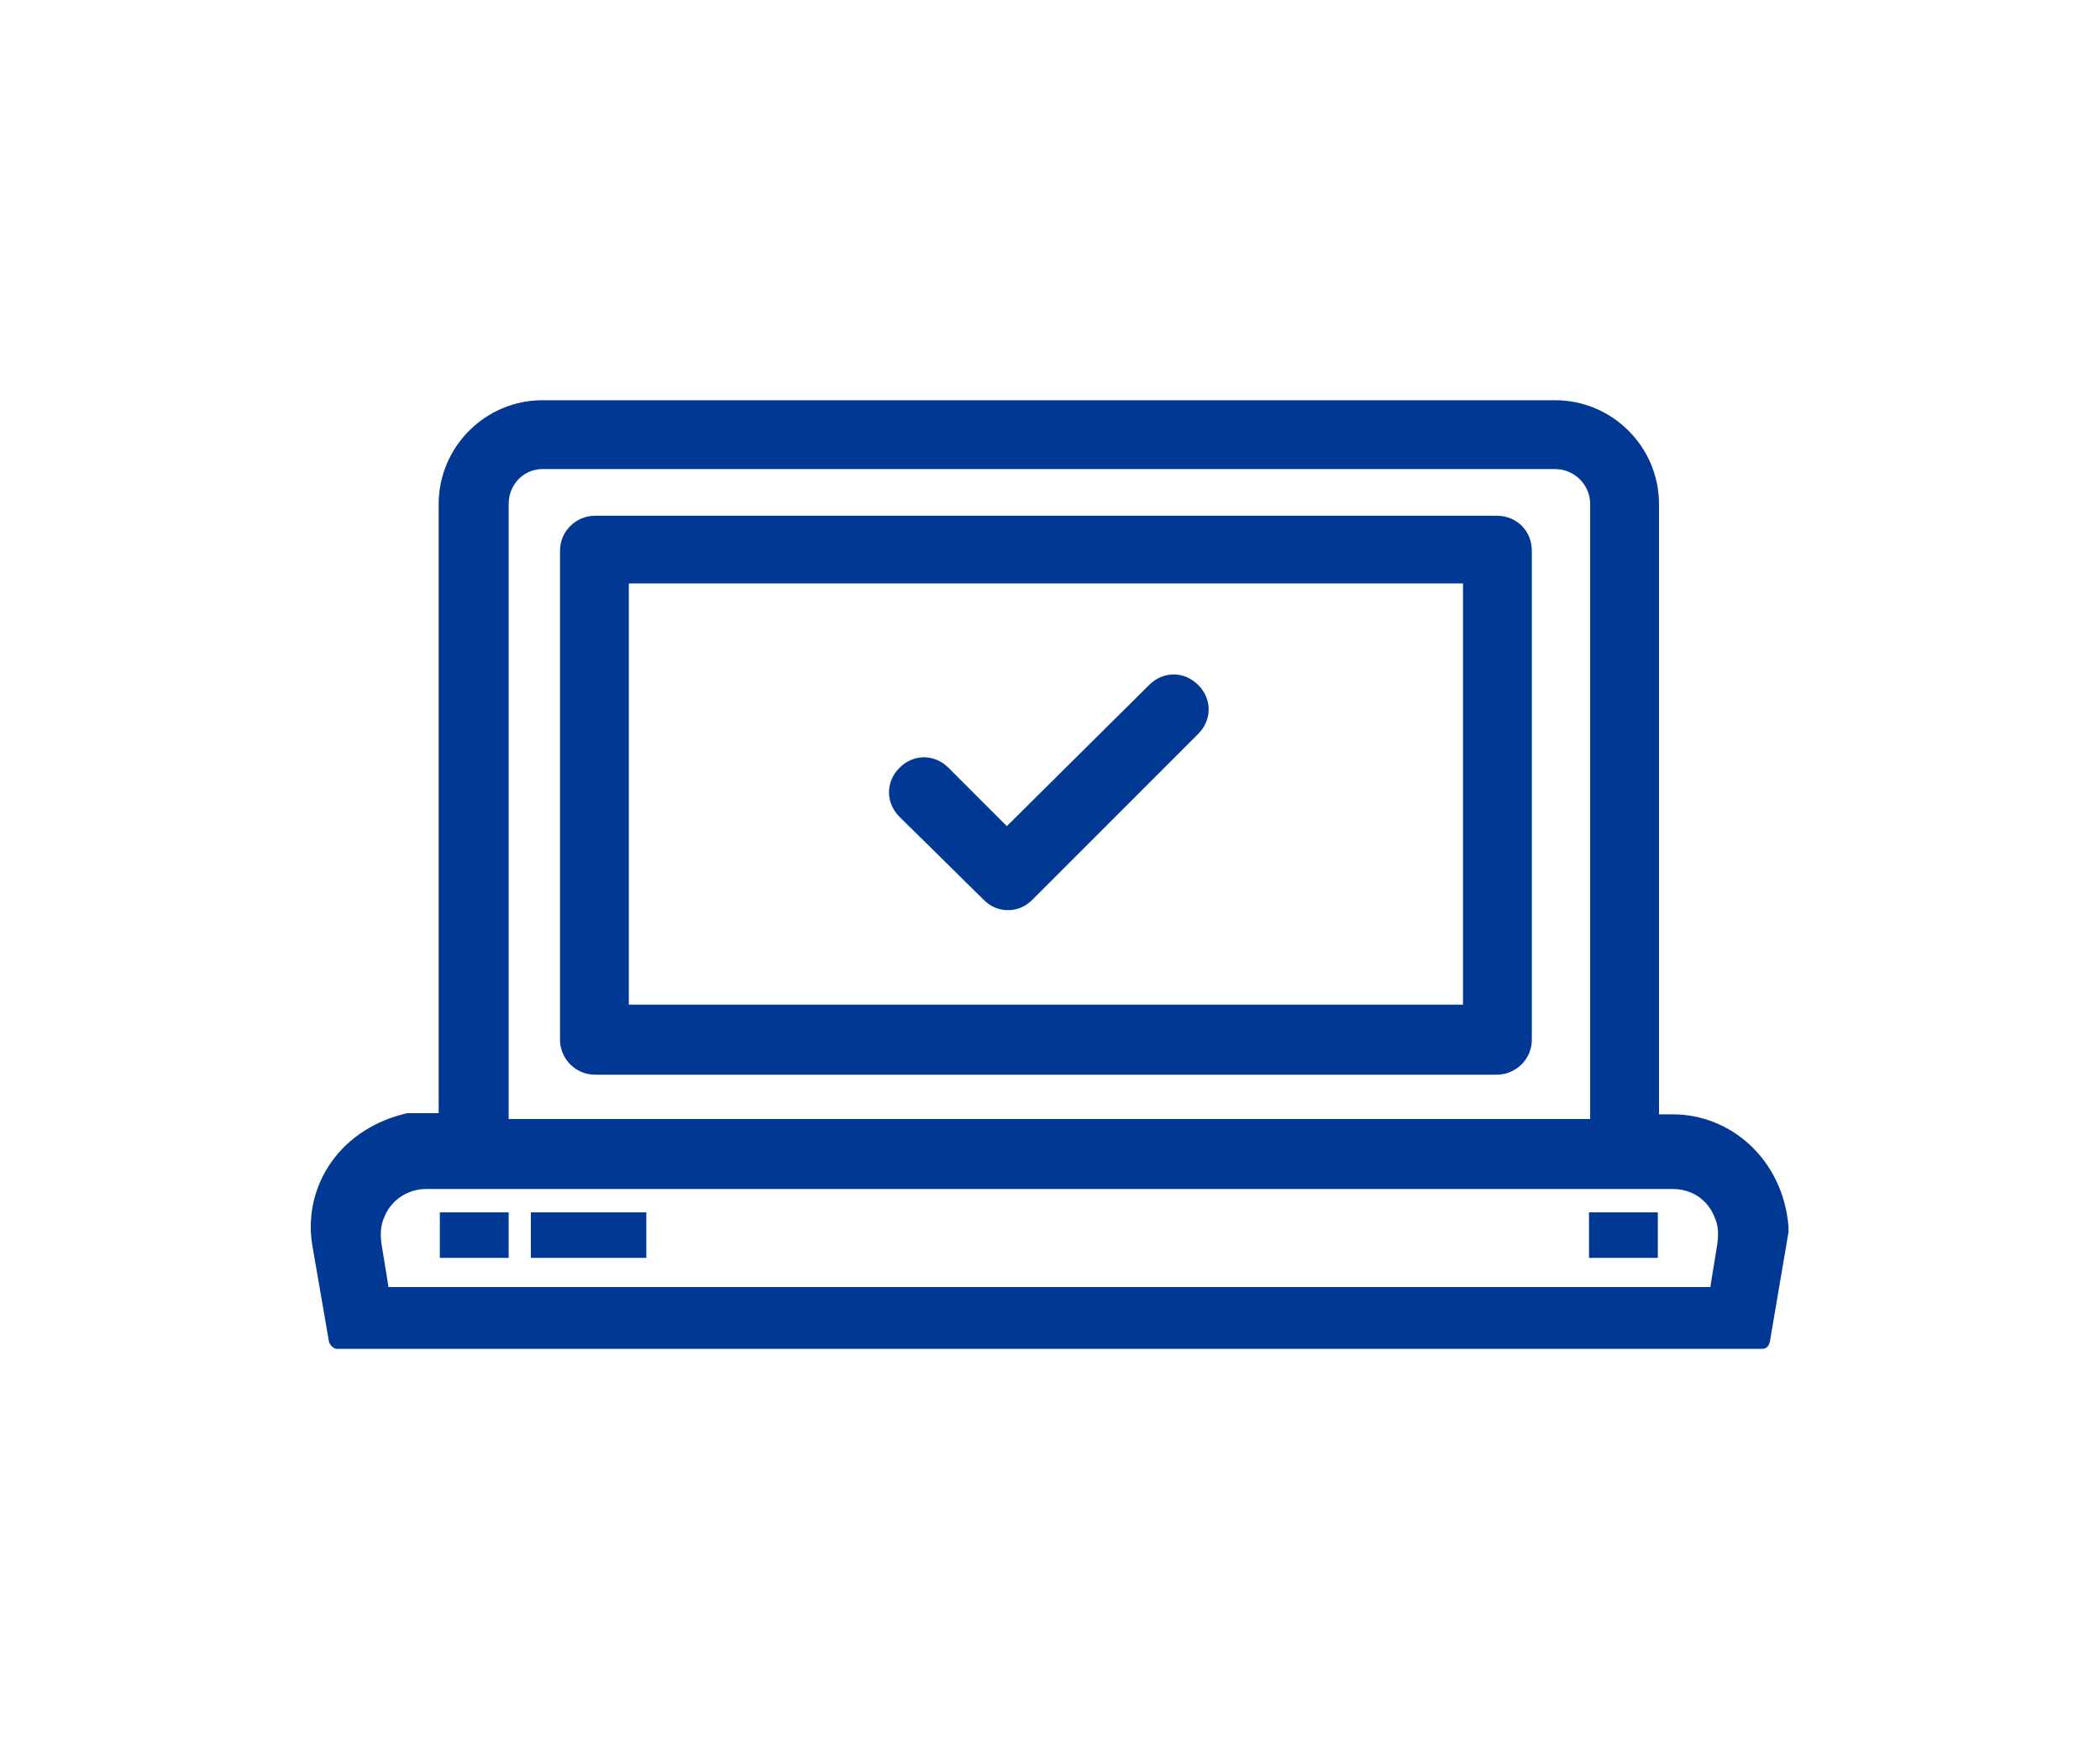
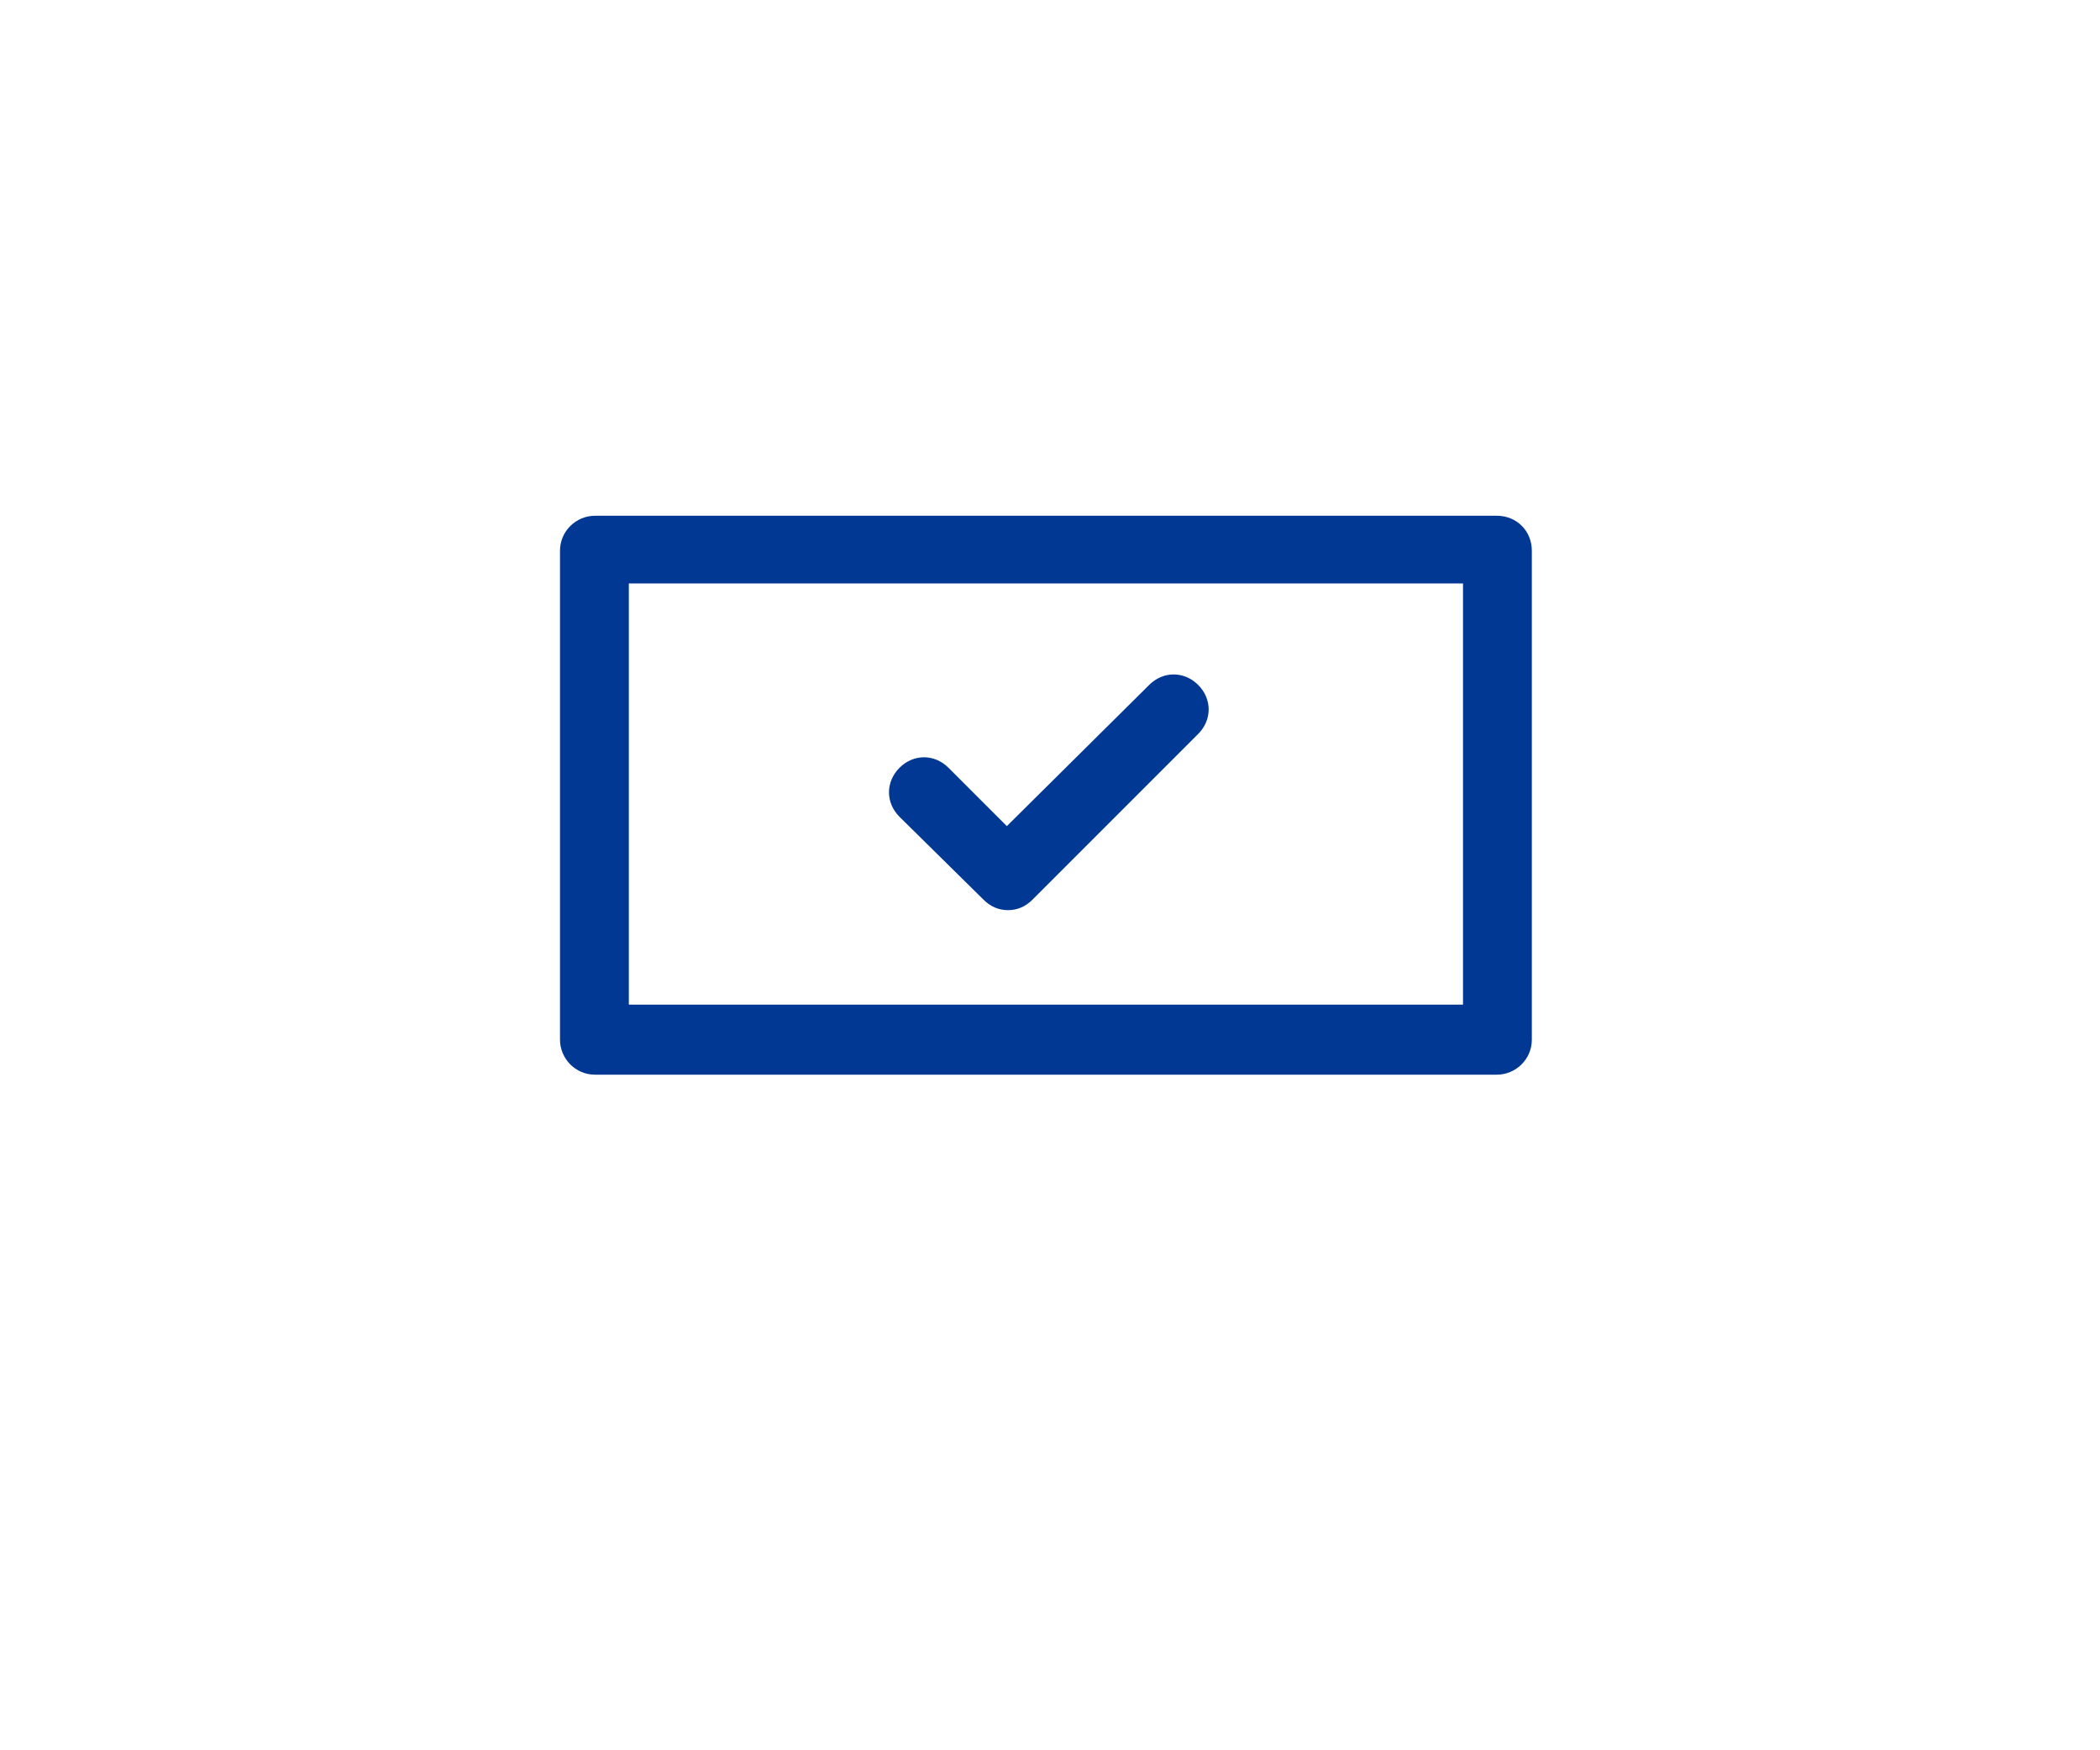
<svg xmlns="http://www.w3.org/2000/svg" version="1.1" id="Layer_1" x="0px" y="0px" viewBox="0 0 180 150" style="enable-background:new 0 0 180 150;" xml:space="preserve">
  <style type="text/css">
	.st0{fill:#003893;}
</style>
  <g id="a">
</g>
  <g id="b">
    <g>
-       <path class="st0" d="M153.3,105.1c-0.5-5.8-5-9.6-9.9-9.6h-1.2V43.2c0-4.9-4-8.9-8.9-8.9H46.5c-4.9,0-8.9,4-8.9,8.9v52.2h-2.5    c-0.2,0-0.3,0-0.6,0.1c-5.7,1.5-8.6,6.5-7.7,11.4l1.4,8.1c0.1,0.3,0.4,0.6,0.7,0.6H151c0.4,0,0.6-0.2,0.7-0.6l1.6-9.4    C153.3,105.4,153.3,105.2,153.3,105.1L153.3,105.1z M46.5,40.2h86.8c1.6,0,3,1.3,3,3v52.7H43.6V43.2    C43.6,41.5,44.9,40.2,46.5,40.2z M147.2,106.6l-0.6,3.7H33.3l-0.6-3.7c-0.1-0.7-0.1-1.5,0.2-2.2c0.6-1.6,2.1-2.5,3.6-2.5h106.9    c1.6,0,3,0.9,3.6,2.5C147.3,105.1,147.3,105.8,147.2,106.6L147.2,106.6z" />
      <path class="st0" d="M128.3,44.2H51c-1.6,0-3,1.3-3,3v41.9c0,1.6,1.3,3,3,3h77.3c1.6,0,3-1.3,3-3V47.2    C131.3,45.5,130,44.2,128.3,44.2L128.3,44.2z M125.4,86.1H53.9V50h71.5V86.1L125.4,86.1z" />
      <path class="st0" d="M84.3,77.1c0.6,0.6,1.3,0.9,2.1,0.9s1.5-0.3,2.1-0.9l14.2-14.2c1.2-1.2,1.2-3,0-4.2s-3-1.2-4.2,0L86.3,70.8    l-5-5c-1.2-1.2-3-1.2-4.2,0s-1.2,3,0,4.2L84.3,77.1L84.3,77.1z" />
-       <rect x="37.7" y="103.9" class="st0" width="5.9" height="3.9" />
-       <rect x="45.5" y="103.9" class="st0" width="9.9" height="3.9" />
-       <rect x="136.2" y="103.9" class="st0" width="5.9" height="3.9" />
    </g>
  </g>
  <g id="c">
</g>
</svg>